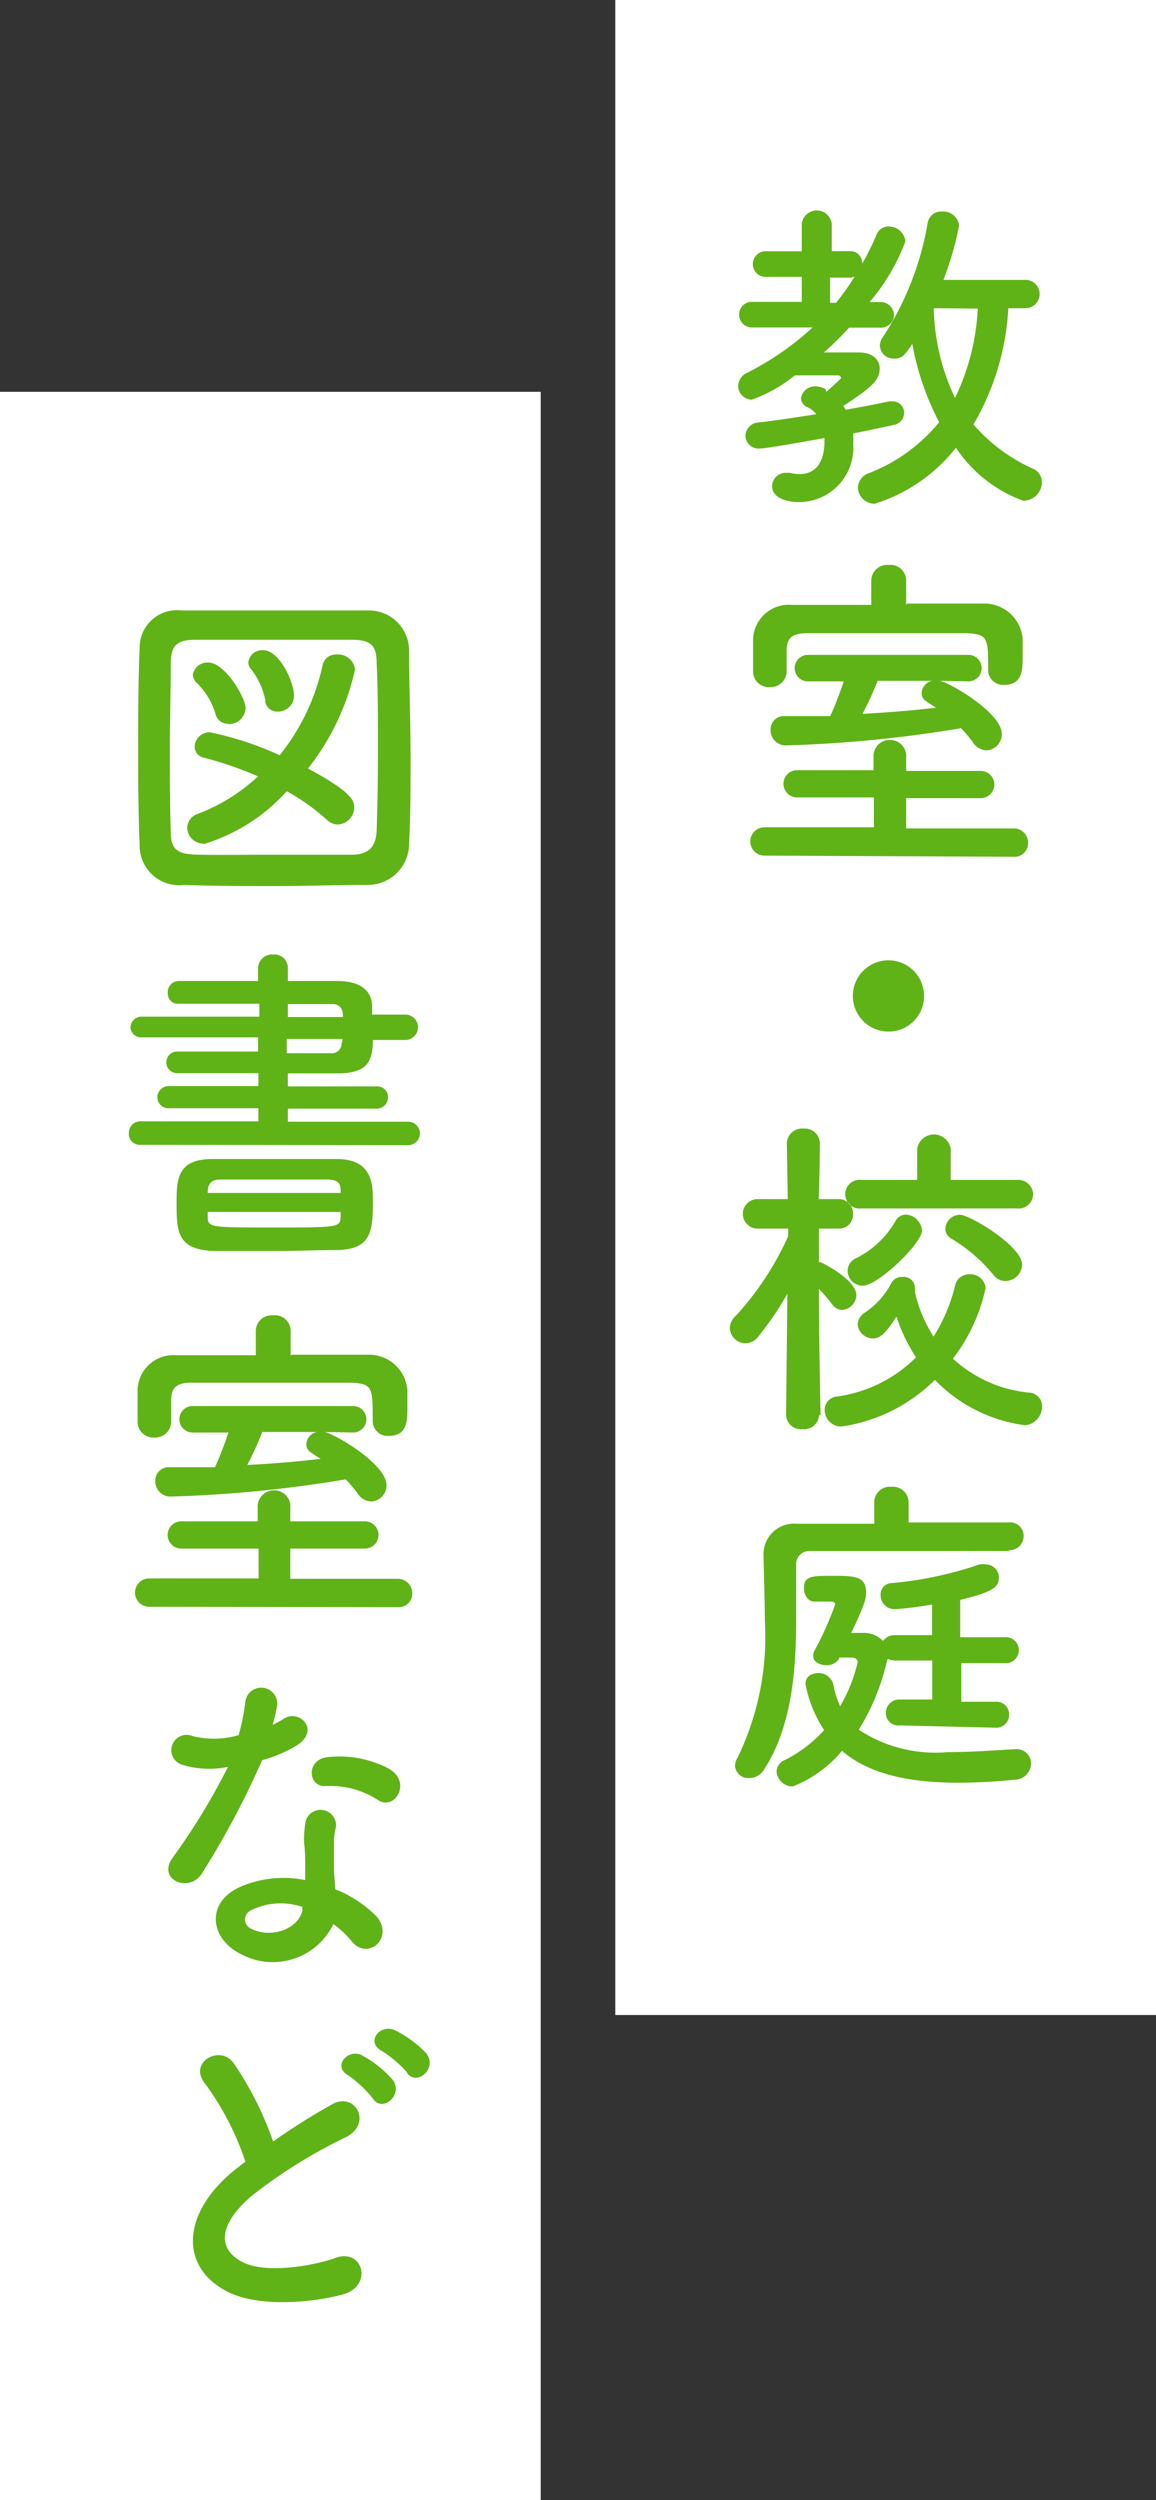
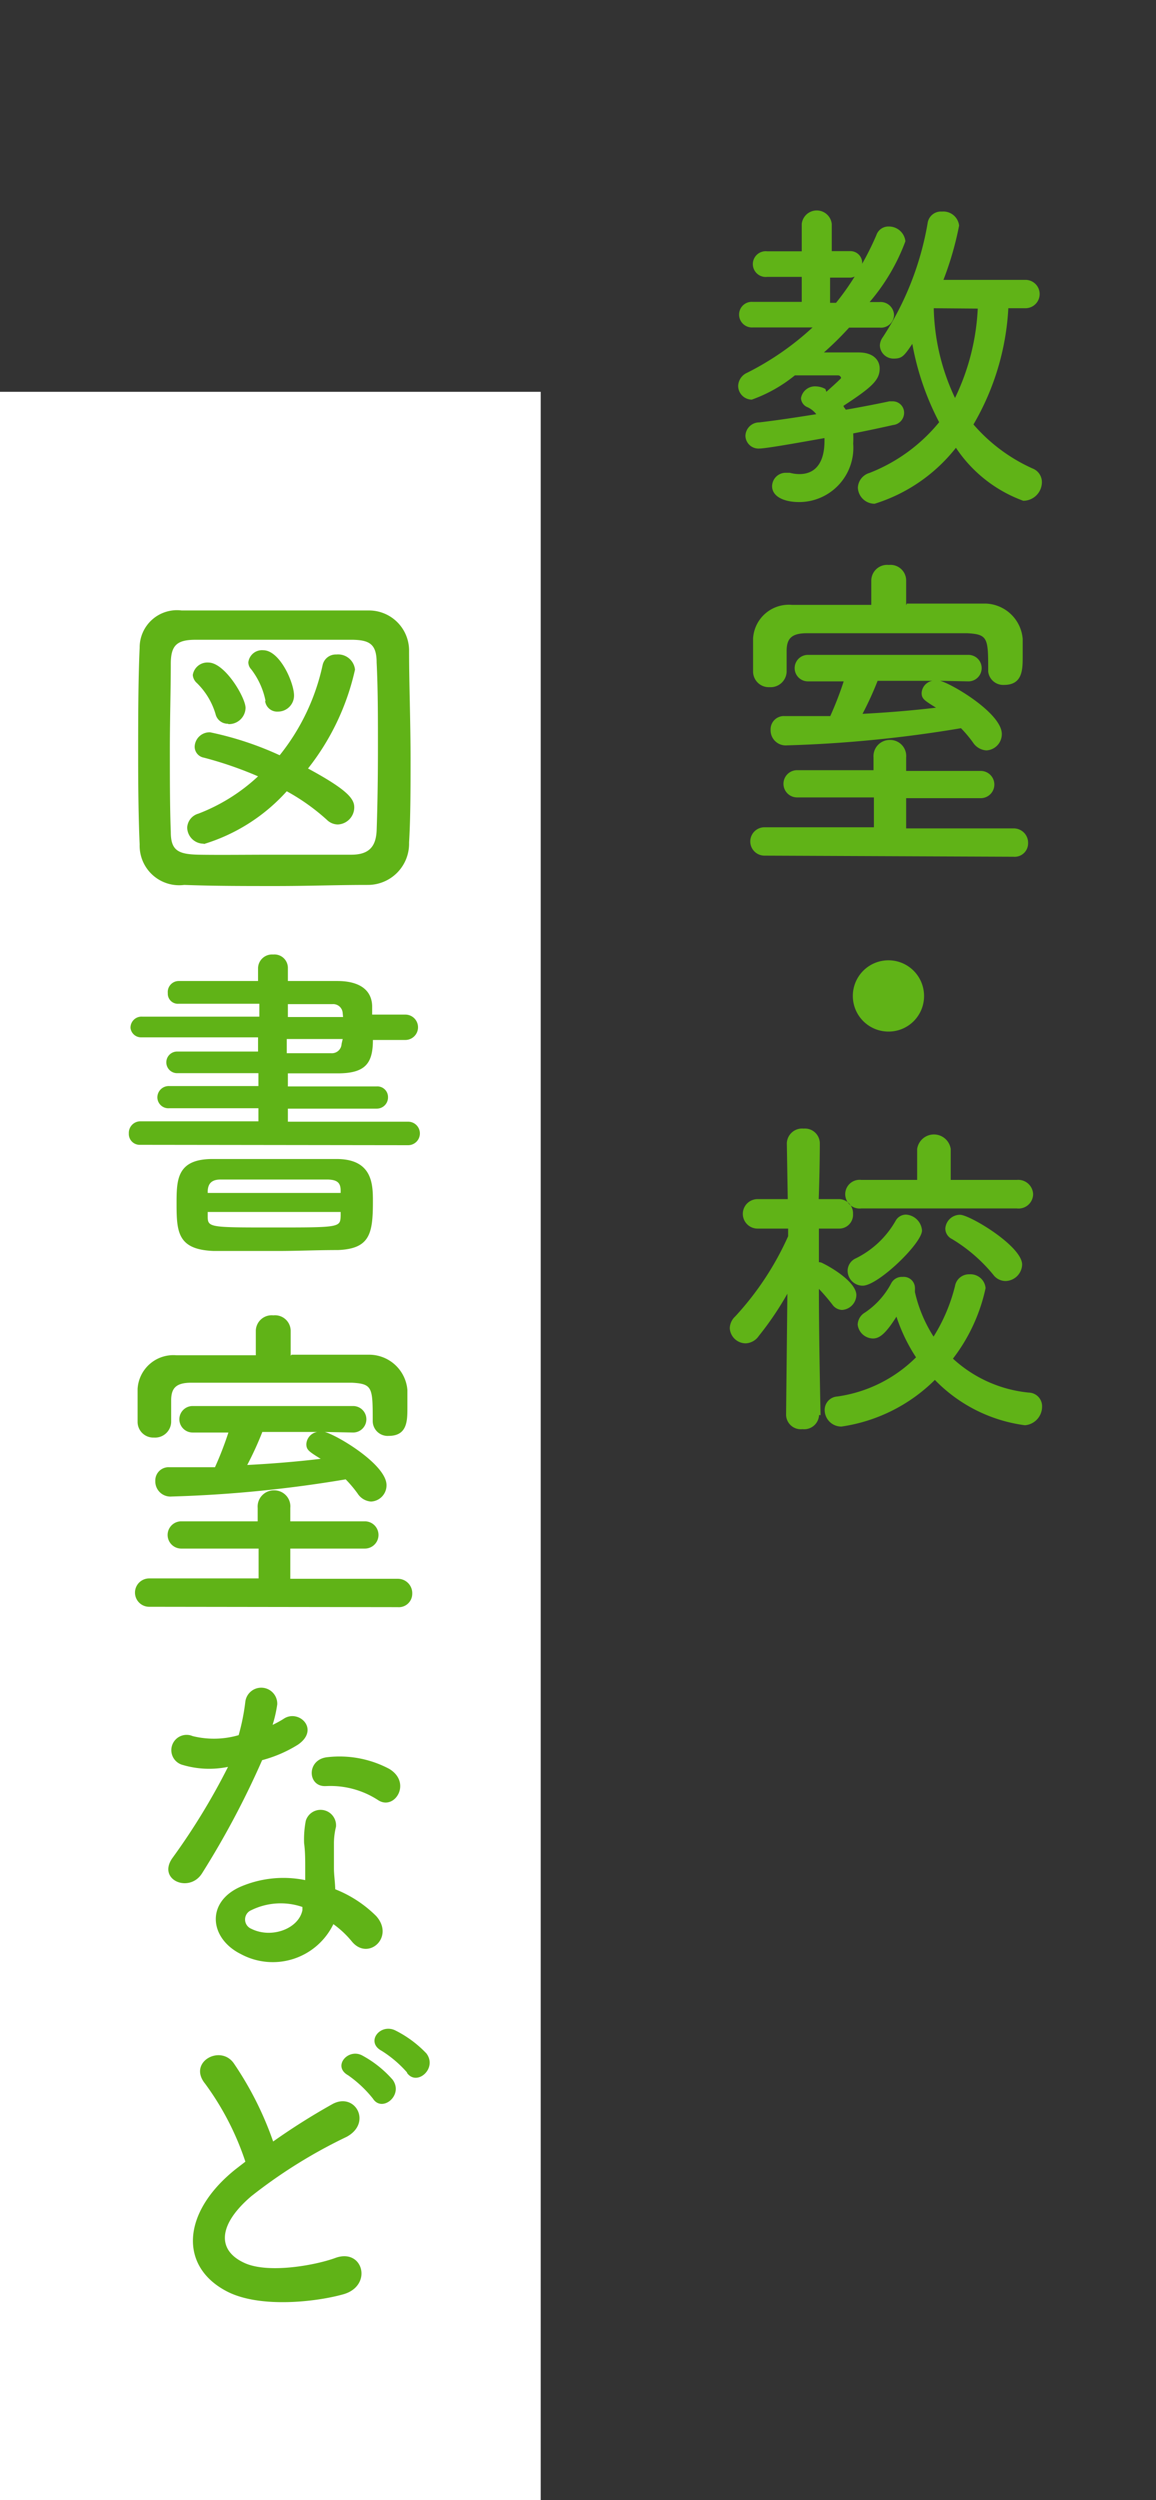
<svg xmlns="http://www.w3.org/2000/svg" width="62" height="134" viewBox="0 0 62 134">
  <rect x="0" y="0" width="62" height="134" fill="#333333" stroke="none" />
  <defs>
    <style>
      .a {
        fill: #fff;
      }

      .b {
        fill: #60b317;
        fill-rule: evenodd;
      }
    </style>
  </defs>
  <title>menu-facility-label | 教室・校庭図書室など</title>
  <g>
    <g>
-       <rect class="a" x="33" width="29" height="108" />
      <g>
        <path class="b" d="M44.32,21s.79-.7.79-.74a.17.17,0,0,0-.14-.14c-.83,0-1.57,0-2.34,0a7.81,7.81,0,0,1-2.31,1.3.74.74,0,0,1-.73-.74.8.8,0,0,1,.48-.7,15.22,15.22,0,0,0,3.51-2.43l-3.2,0a.69.69,0,0,1-.74-.69.68.68,0,0,1,.74-.68H43V14.84H41.15a.69.69,0,1,1,0-1.37H43V12a.81.81,0,0,1,1.61,0l0,1.46h1a.63.63,0,0,1,.63.68A15.73,15.73,0,0,0,47,12.61a.68.68,0,0,1,.66-.47.89.89,0,0,1,.9.79,10.72,10.72,0,0,1-1.92,3.26h.52a.72.72,0,0,1,.79.7.7.7,0,0,1-.77.67h0l-1.64,0a16.92,16.92,0,0,1-1.35,1.33c.61,0,1.26,0,1.86,0,.81,0,1.13.43,1.13.86,0,.62-.41,1-1.94,2,0,.07.09.14.12.21.92-.16,1.73-.32,2.34-.45h.16a.61.61,0,0,1,.63.63.66.66,0,0,1-.59.64c-.58.13-1.31.29-2.14.45a5.21,5.21,0,0,1,0,.55,2.91,2.91,0,0,1-2.89,3.13c-.85,0-1.46-.31-1.46-.85a.73.73,0,0,1,.74-.72l.21,0a2,2,0,0,0,.52.07c.83,0,1.34-.58,1.34-1.78v-.15c-.85.15-3.1.56-3.48.56a.7.7,0,0,1-.76-.68.74.74,0,0,1,.74-.72c.94-.11,2-.27,3.06-.44a1.28,1.28,0,0,0-.46-.37.55.55,0,0,1-.36-.49.76.76,0,0,1,.81-.63,1.12,1.12,0,0,1,.5.14Zm.52-4.77a13.93,13.93,0,0,0,1-1.41.54.54,0,0,1-.27.06H44.52v1.35Zm9.24.29a13.76,13.76,0,0,1-1.87,6.23,9.13,9.13,0,0,0,3.17,2.36.78.78,0,0,1,.5.73,1,1,0,0,1-1,1A7.36,7.36,0,0,1,51.27,24a8.91,8.91,0,0,1-4.36,3,.9.9,0,0,1-.9-.86.86.86,0,0,1,.62-.79,9.09,9.09,0,0,0,3.74-2.72,14.63,14.63,0,0,1-1.44-4.2c-.45.67-.56.79-1,.79a.73.73,0,0,1-.74-.7.8.8,0,0,1,.16-.45,16.09,16.09,0,0,0,2.4-6.1.72.72,0,0,1,.77-.63.85.85,0,0,1,.92.75A17.05,17.05,0,0,1,50.6,15L55,15a.76.76,0,0,1,0,1.52Zm-4,0a11.78,11.78,0,0,0,1.14,4.81,12.3,12.3,0,0,0,1.22-4.79Z" />
        <path class="b" d="M41,45.86a.76.76,0,1,1,0-1.52l5.87,0V42.74l-4.12,0a.73.73,0,1,1,0-1.46l4.1,0V40.6a.87.87,0,0,1,.89-.94.86.86,0,0,1,.86.94v.72l4,0a.73.73,0,1,1,0,1.46l-4,0v1.62l5.76,0a.77.77,0,0,1,.78.8.72.72,0,0,1-.78.72Zm7.64-13.51c1.42,0,2.84,0,4.21,0a2.06,2.06,0,0,1,2,1.89c0,.27,0,.63,0,.95,0,.69,0,1.52-1,1.52A.81.81,0,0,1,53,36v0c0-1.79,0-2-1.12-2.06-1.42,0-3.15,0-4.81,0-1.37,0-2.7,0-3.8,0-.84,0-1.06.31-1.08.89V36a.86.86,0,0,1-.92.83.84.84,0,0,1-.88-.85c0-.23,0-.52,0-.82s0-.65,0-.94a1.92,1.92,0,0,1,2.09-1.8c1.39,0,2.81,0,4.25,0l0-1.33v0a.85.85,0,0,1,.94-.81.84.84,0,0,1,.93.81v1.35Zm1.78,4.14c.68.18,3.31,1.75,3.31,2.85a.87.87,0,0,1-.83.88.93.93,0,0,1-.72-.43,6.6,6.6,0,0,0-.64-.76,67.73,67.73,0,0,1-9.33.92.81.81,0,0,1-.88-.83.71.71,0,0,1,.75-.74h.67l1.78,0a18.18,18.18,0,0,0,.72-1.86H43.33a.71.71,0,0,1,0-1.42h8.61a.71.71,0,0,1,0,1.42Zm-3.35,0a17.55,17.55,0,0,1-.81,1.77c1.35-.07,2.68-.18,3.94-.33-.63-.39-.77-.48-.77-.79a.7.7,0,0,1,.58-.65Z" />
        <path class="b" d="M47.65,55.29a1.91,1.91,0,1,1,1.91-1.91A1.9,1.9,0,0,1,47.65,55.29Z" />
        <path class="b" d="M43.93,75.84a.8.8,0,0,1-.89.76.79.79,0,0,1-.88-.76h0l.07-6.5a16.83,16.83,0,0,1-1.53,2.26A.9.9,0,0,1,40,72a.86.86,0,0,1-.86-.81.89.89,0,0,1,.29-.63,15.88,15.88,0,0,0,2.84-4.3v-.41l-1.64,0h0a.79.79,0,0,1,0-1.58h1.62l-.05-3v0a.82.82,0,0,1,.9-.78.8.8,0,0,1,.87.78v0s0,1.36-.06,3h1.05a.76.76,0,0,1,.79.79.74.74,0,0,1-.76.79h0l-1.07,0c0,.65,0,1.28,0,1.8a.42.42,0,0,1,.21.06c.42.2,1.8,1,1.8,1.71a.82.82,0,0,1-.77.79.67.67,0,0,1-.52-.29,10.75,10.75,0,0,0-.72-.84c0,2.81.09,6.77.09,6.77Zm1.2.62a.89.89,0,0,1-.9-.89.72.72,0,0,1,.67-.72,7.44,7.44,0,0,0,4.23-2.1,9.14,9.14,0,0,1-1.05-2.18c-.57.9-.9,1.17-1.26,1.17A.84.84,0,0,1,46,71a.78.78,0,0,1,.39-.65,4.31,4.31,0,0,0,1.41-1.57.64.64,0,0,1,.61-.34.6.6,0,0,1,.66.56.86.86,0,0,1,0,.16s0,0,0,.09a7.48,7.48,0,0,0,1,2.39,9.31,9.31,0,0,0,1.15-2.71A.76.76,0,0,1,52,68.3a.81.81,0,0,1,.86.74,9.44,9.44,0,0,1-1.75,3.78,7,7,0,0,0,4.07,1.82.73.73,0,0,1,.71.75,1,1,0,0,1-.92,1,8.22,8.22,0,0,1-4.83-2.43A8.93,8.93,0,0,1,45.13,76.46Zm1.06-11.69a.77.77,0,1,1,0-1.53l3,0,0-1.66a.91.91,0,0,1,1.8,0l0,1.66,3.55,0a.8.8,0,0,1,.87.77.78.78,0,0,1-.87.76Zm.08,4.14a.81.81,0,0,1-.81-.79.74.74,0,0,1,.45-.68,5,5,0,0,0,2.12-2,.64.64,0,0,1,.56-.34.92.92,0,0,1,.86.85C49.45,66.64,47.09,68.91,46.27,68.91Zm7-.59a8.58,8.58,0,0,0-2.21-1.91.63.63,0,0,1-.36-.56.79.79,0,0,1,.79-.74c.52,0,3.33,1.68,3.33,2.67a.91.91,0,0,1-.88.88A.82.82,0,0,1,53.27,68.32Z" />
-         <path class="b" d="M54.12,83.13c-1,0-2.87,0-4.81,0-2.36,0-4.81,0-5.89,0a.71.71,0,0,0-.72.78c0,.88,0,1.85,0,2.86,0,2.73-.22,5.74-1.71,8.06a.93.93,0,0,1-.81.47.71.71,0,0,1-.76-.66.82.82,0,0,1,.13-.42,14.8,14.8,0,0,0,1.47-7.38c0-1.17-.05-2.34-.07-3.46v0a1.64,1.64,0,0,1,1.8-1.71c.88,0,2.43,0,4.14,0V80.5a.83.83,0,0,1,.92-.81.84.84,0,0,1,.92.81v1.1c2.14,0,4.25,0,5.36,0a.72.72,0,0,1,.81.72.76.76,0,0,1-.81.77Zm-5.85,9.35a.67.67,0,0,1-.76-.67.72.72,0,0,1,.76-.72H50V89H48a.9.9,0,0,1-.39-.09l-.06.21a12.27,12.27,0,0,1-1.49,3.59,7.47,7.47,0,0,0,4.77,1.2c1.21,0,2.45-.09,3.62-.16h.05a.77.77,0,0,1,.8.78.89.89,0,0,1-.89.86c-1.09.11-2.1.16-3,.16-3.08,0-5-.63-6.25-1.71a6.5,6.5,0,0,1-2.65,1.91.87.87,0,0,1-.86-.79.69.69,0,0,1,.45-.63,7.16,7.16,0,0,0,2.1-1.6,6.79,6.79,0,0,1-1-2.47c0-.56.61-.59.7-.59a.81.81,0,0,1,.8.64,4.49,4.49,0,0,0,.36,1.14A8.48,8.48,0,0,0,46,89.09c0-.18-.18-.25-.32-.25H45l0,.07a.76.76,0,0,1-.68.34c-.36,0-.71-.18-.71-.5a.58.58,0,0,1,.08-.29A17.42,17.42,0,0,0,44.79,86c0-.13-.11-.16-.23-.16l-.89,0c-.34,0-.55-.36-.55-.72,0-.63.37-.66,1.45-.66,1.25,0,1.88,0,1.88.9,0,.25,0,.52-.8,2.16h.62a1.42,1.42,0,0,1,1.09.43.76.76,0,0,1,.63-.31h2V86a19.57,19.57,0,0,1-2,.25.75.75,0,0,1-.76-.77.6.6,0,0,1,.6-.63,20,20,0,0,0,4.7-1,.93.93,0,0,1,.32,0,.7.7,0,0,1,.72.72c0,.46-.25.75-2.07,1.18v2h2.36a.7.7,0,1,1,0,1.39H51.56v2.07H53.4a.67.67,0,0,1,.72.68.68.68,0,0,1-.72.71Z" />
      </g>
    </g>
    <g>
      <rect class="a" y="21" width="29" height="113" />
      <g>
        <path class="b" d="M19.71,47.43c-1.58,0-3.24.06-4.9.06s-3.31,0-4.93-.06a2.12,2.12,0,0,1-2.39-2.17c-.06-1.35-.08-3-.08-4.65,0-2,0-4.12.08-5.89a2,2,0,0,1,2.25-2c1.56,0,3.22,0,4.91,0s3.41,0,5.1,0a2.15,2.15,0,0,1,2.19,2.11c0,1.83.08,3.85.08,5.81,0,1.6,0,3.15-.08,4.52A2.21,2.21,0,0,1,19.71,47.43ZM20.27,40c0-1.55,0-3.1-.07-4.49,0-1-.4-1.2-1.28-1.22-1.35,0-2.85,0-4.29,0s-2.88,0-4.14,0c-1,0-1.31.3-1.33,1.22,0,1.46-.05,3.06-.05,4.63s0,3.1.05,4.45c0,1,.4,1.2,1.51,1.22s2.56,0,3.93,0,2.79,0,4.25,0c1,0,1.31-.5,1.35-1.28C20.25,43.11,20.27,41.56,20.27,40Zm-9.34,5.22a.88.88,0,0,1-.89-.87.82.82,0,0,1,.6-.74,9.85,9.85,0,0,0,3.2-2,20.16,20.16,0,0,0-2.9-1,.6.6,0,0,1-.5-.59.8.8,0,0,1,.83-.77A17.33,17.33,0,0,1,15,40.48a11.64,11.64,0,0,0,2.3-4.82.72.72,0,0,1,.74-.58.91.91,0,0,1,1,.81,13.13,13.13,0,0,1-2.52,5.3C18.65,42.34,19,42.82,19,43.27a.92.92,0,0,1-.88.92.85.85,0,0,1-.59-.25,11.25,11.25,0,0,0-2.15-1.53A9.82,9.82,0,0,1,10.93,45.24Zm1.31-6.43a.67.67,0,0,1-.68-.52,3.85,3.85,0,0,0-1-1.66.64.64,0,0,1-.22-.43.79.79,0,0,1,.83-.67c.9,0,2,1.89,2,2.43A.89.89,0,0,1,12.24,38.81Zm2-1.23a4.08,4.08,0,0,0-.77-1.69.54.54,0,0,1-.15-.38.74.74,0,0,1,.79-.64c.9,0,1.66,1.74,1.66,2.43a.86.86,0,0,1-.86.86A.65.65,0,0,1,14.22,37.58Z" />
        <path class="b" d="M7.5,61.36a.58.58,0,0,1-.59-.61.62.62,0,0,1,.59-.65l6.36,0v-.7l-4.79,0a.59.59,0,0,1-.63-.58.61.61,0,0,1,.63-.61l4.79,0v-.69H9.5a.58.58,0,0,1,0-1.16h0c1.35,0,2.85,0,4.34,0v-.76H7.58A.57.57,0,0,1,7,55.1a.59.59,0,0,1,.63-.61h6.28V53.8c-1.57,0-3.15,0-4.34,0h0A.54.54,0,0,1,9,53.23a.59.59,0,0,1,.57-.65c1.3,0,2.78,0,4.27,0v-.7a.75.75,0,0,1,.81-.72.72.72,0,0,1,.79.72v.7c.92,0,1.82,0,2.65,0,1.15,0,1.84.45,1.87,1.33,0,.14,0,.3,0,.47h1.78a.68.68,0,1,1,0,1.36H20c0,1.25-.4,1.79-1.89,1.79l-2.67,0v.7l4.76,0a.57.57,0,0,1,.61.58.6.6,0,0,1-.61.61l-4.76,0v.7l6.45,0a.63.63,0,1,1,0,1.26Zm7.39,5.69c-1.17,0-2.31,0-3.42,0-1.93-.07-2-1-2-2.52,0-1.28,0-2.4,1.91-2.41,1,0,2.36,0,3.67,0,1.1,0,2.18,0,3,0C20,62.12,20,63.51,20,64.41c0,1.71-.16,2.52-1.87,2.59C17,67,15.93,67.05,14.89,67.05Zm3.38-3.24c0-.43-.2-.57-.67-.59-1,0-2.14,0-3.25,0-.9,0-1.79,0-2.52,0-.51,0-.67.25-.69.61v.11h7.13Zm0,1.15H11.14v.22c0,.61.07.61,3.49.61,3.61,0,3.62,0,3.64-.63Zm.11-10.65a.51.51,0,0,0-.56-.49c-.68,0-1.51,0-2.38,0v.69H18.4Zm0,1.38h-3v.76c.81,0,1.6,0,2.38,0a.52.52,0,0,0,.56-.5Z" />
        <path class="b" d="M8,86.12A.76.76,0,1,1,8,84.6l5.87,0V83L9.72,83a.73.73,0,1,1,0-1.46l4.1,0v-.72a.87.87,0,0,1,.89-.94.86.86,0,0,1,.86.94v.72l4,0a.73.73,0,1,1,0,1.46l-4,0v1.62l5.76,0a.77.77,0,0,1,.78.8.72.72,0,0,1-.78.72Zm7.64-13.51c1.42,0,2.84,0,4.21,0a2.06,2.06,0,0,1,2,1.89c0,.27,0,.63,0,.95,0,.69,0,1.51-1,1.51a.8.8,0,0,1-.86-.79v0c0-1.79,0-2-1.12-2.06-1.42,0-3.15,0-4.81,0-1.37,0-2.7,0-3.8,0-.84,0-1.06.31-1.08.89v1.22a.86.86,0,0,1-.92.83.84.84,0,0,1-.88-.85c0-.23,0-.52,0-.83s0-.64,0-.93a1.92,1.92,0,0,1,2.09-1.8c1.39,0,2.81,0,4.25,0l0-1.33v0a.85.85,0,0,1,.94-.81.84.84,0,0,1,.93.81v1.35Zm1.78,4.14c.68.18,3.31,1.75,3.31,2.85a.87.87,0,0,1-.83.88.93.93,0,0,1-.72-.43,6.6,6.6,0,0,0-.64-.76,67.73,67.73,0,0,1-9.33.92.81.81,0,0,1-.88-.83.71.71,0,0,1,.75-.74h.67l1.78,0a18.18,18.18,0,0,0,.72-1.86H10.33a.71.71,0,0,1,0-1.42h8.61a.71.71,0,0,1,0,1.42Zm-3.35,0a17.55,17.55,0,0,1-.81,1.77c1.35-.07,2.68-.18,3.94-.33-.63-.39-.77-.48-.77-.79a.7.7,0,0,1,.58-.65Z" />
        <path class="b" d="M9.81,94.6a.82.82,0,1,1,.52-1.55A4.74,4.74,0,0,0,12.8,93a11.6,11.6,0,0,0,.36-1.81.86.86,0,0,1,1.71.16,7,7,0,0,1-.25,1.1,5.86,5.86,0,0,0,.57-.31c.81-.58,2,.54.79,1.37a7,7,0,0,1-1.92.83,46.23,46.23,0,0,1-3.22,6.06c-.67,1.08-2.4.38-1.61-.79a35.44,35.44,0,0,0,3-4.91A5,5,0,0,1,9.81,94.6Zm3.1,10.13c-1.68-.84-1.88-2.79,0-3.61a5.83,5.83,0,0,1,3.46-.35v-.63c0-.45,0-.9-.06-1.35a5.31,5.31,0,0,1,.09-1.2.83.83,0,0,1,1.62.32,3.82,3.82,0,0,0-.11.85c0,.41,0,.86,0,1.38,0,.34.06.72.07,1.12a6.49,6.49,0,0,1,2.2,1.44c1,1.13-.43,2.41-1.3,1.37a5.17,5.17,0,0,0-1-.94A3.61,3.61,0,0,1,12.91,104.73Zm.57-2.35a.54.54,0,0,0,0,1c1.08.54,2.54,0,2.74-1,0,0,0-.12,0-.17A3.58,3.58,0,0,0,13.48,102.38Zm4-6.65c-1,.06-1.06-1.44.09-1.55a5.68,5.68,0,0,1,3.31.63c1.22.74.29,2.24-.59,1.68A4.68,4.68,0,0,0,17.5,95.73Z" />
        <path class="b" d="M11,111.68c-.94-1.15.82-2.12,1.54-1.09a17.85,17.85,0,0,1,2.11,4.19,35.43,35.43,0,0,1,3.17-2c1.22-.68,2.16,1,.77,1.75a27.15,27.15,0,0,0-5.11,3.18c-1.78,1.52-1.84,2.87-.43,3.55,1.26.63,3.83.16,4.91-.23,1.52-.58,2.06,1.49.45,1.94-1.42.4-4.43.76-6.21-.14-2.59-1.32-2.48-4.23.43-6.56l.53-.41A15,15,0,0,0,11,111.68Zm9,.8a6.34,6.34,0,0,0-1.33-1.25c-.86-.48,0-1.47.76-1.06a5.88,5.88,0,0,1,1.63,1.3C21.66,112.3,20.49,113.25,20,112.48Zm1.84-1.39a6.15,6.15,0,0,0-1.37-1.17c-.88-.47-.09-1.48.72-1.1a6,6,0,0,1,1.68,1.24C23.48,110.87,22.34,111.85,21.82,111.09Z" />
      </g>
    </g>
  </g>
</svg>